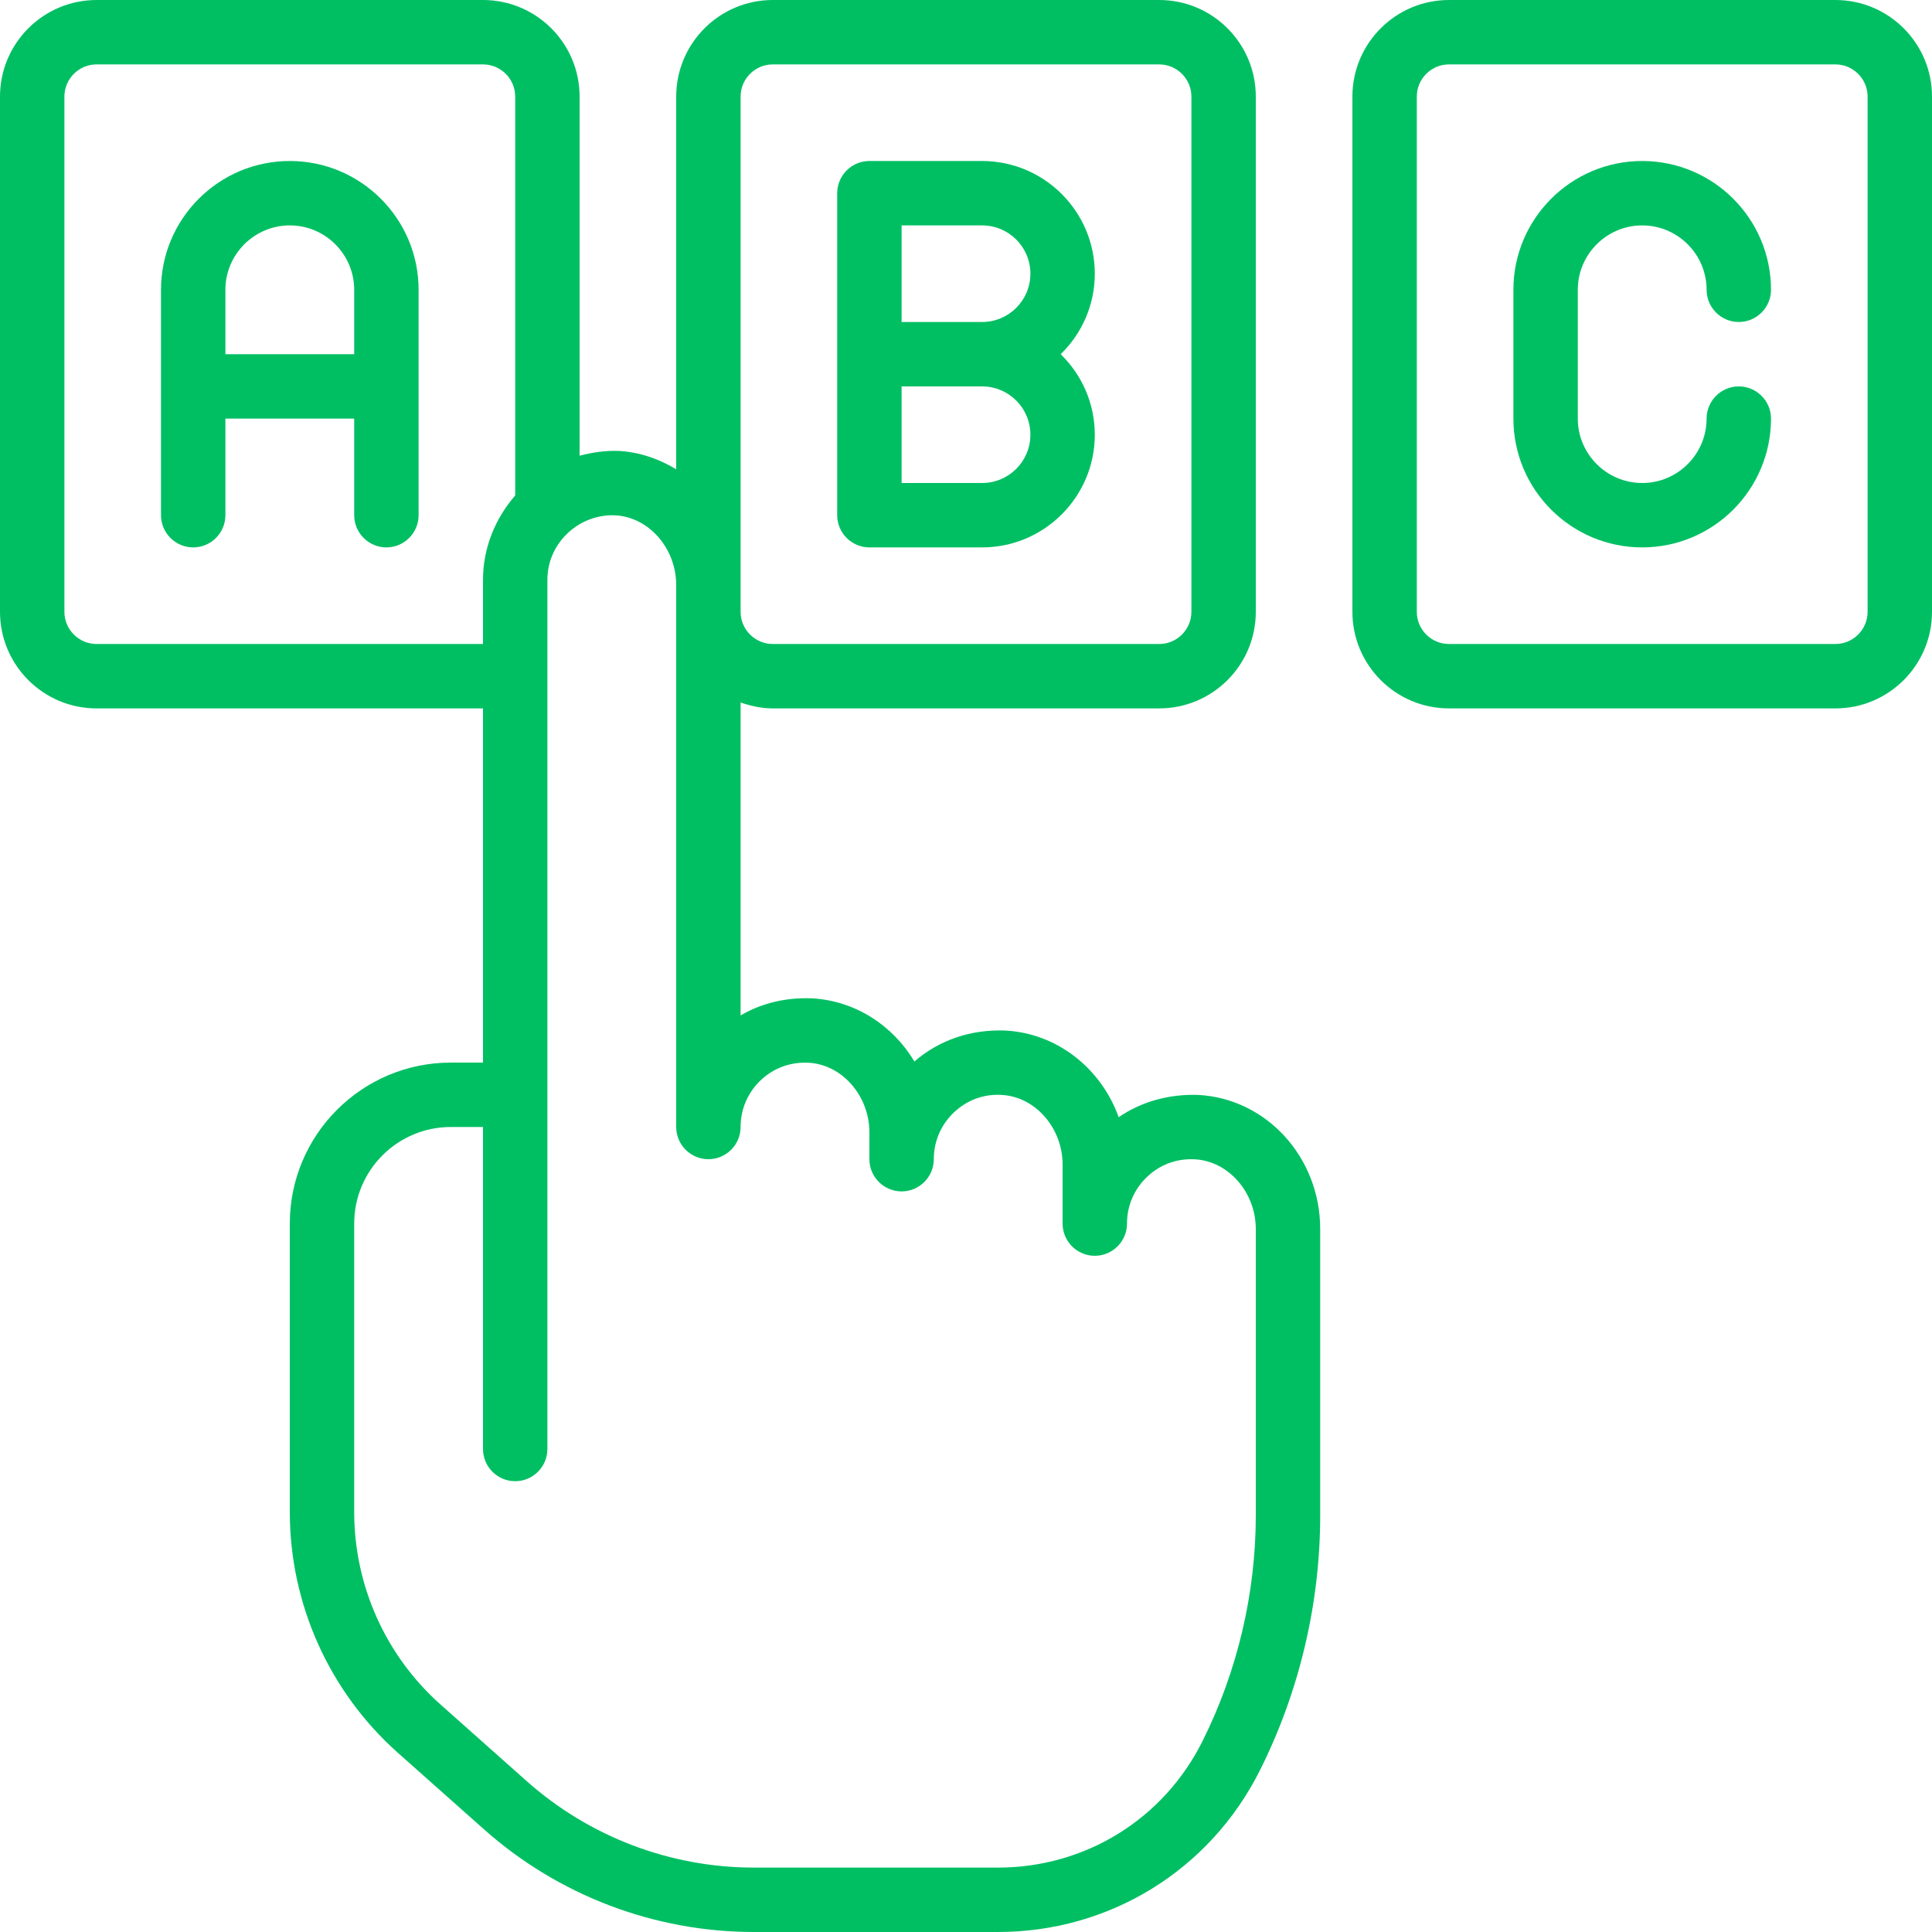
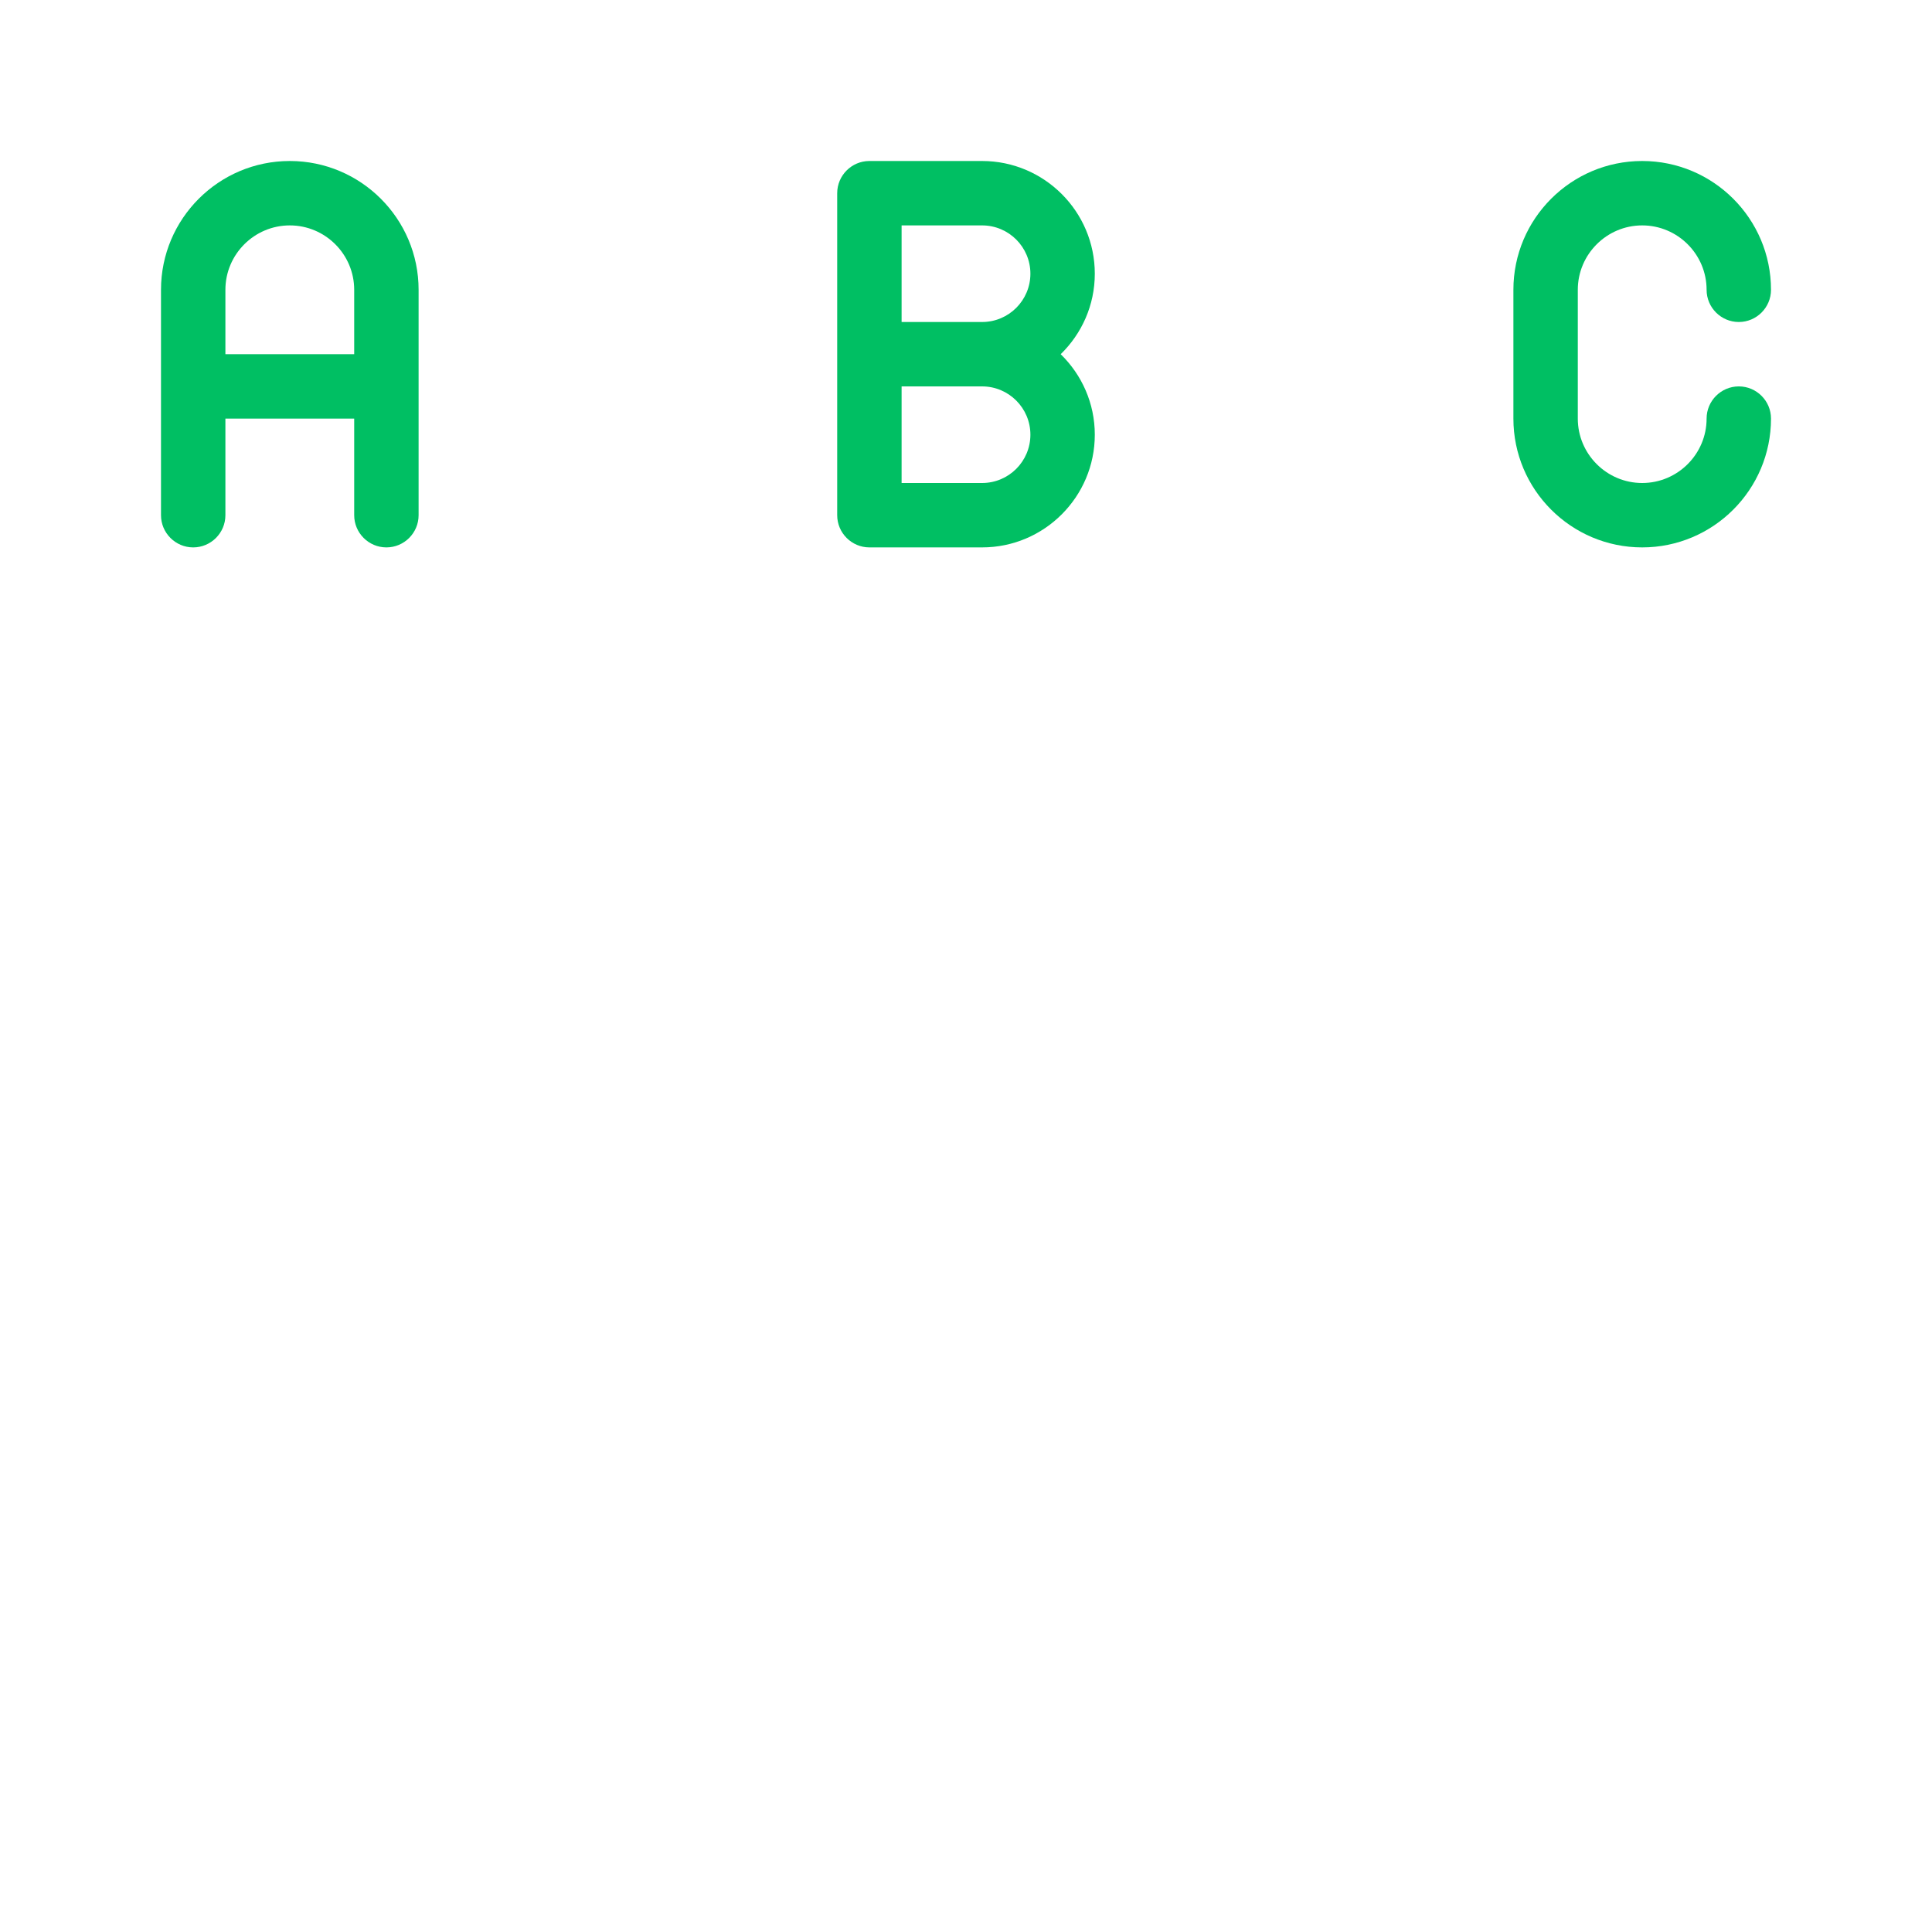
<svg xmlns="http://www.w3.org/2000/svg" fill="#000000" height="60" preserveAspectRatio="xMidYMid meet" version="1" viewBox="0.0 0.0 60.0 60.0" width="60" zoomAndPan="magnify">
  <g fill="#00bf63" id="change1_1">
-     <path d="M 2 3 C 2 2.449 2.449 2 3 2 L 15 2 C 15.551 2 16 2.449 16 3 L 16 15.387 C 15.371 16.109 15 17.035 15 18 L 15 20 L 3 20 C 2.449 20 2 19.551 2 19 Z M 21 18.168 L 21 35 C 21 35.551 21.449 36 22 36 C 22.551 36 23 35.551 23 35 C 23 34.445 23.223 33.93 23.621 33.551 C 24.023 33.168 24.543 32.977 25.109 33.004 C 26.152 33.059 27 34.031 27 35.168 L 27 36 C 27 36.551 27.449 37 28 37 C 28.551 37 29 36.551 29 36 C 29 35.445 29.223 34.93 29.621 34.551 C 30.023 34.168 30.543 33.969 31.109 34.004 C 32.152 34.059 33 35.031 33 36.168 L 33 38 C 33 38.551 33.449 39 34 39 C 34.551 39 35 38.551 35 38 C 35 37.445 35.223 36.93 35.621 36.551 C 36.023 36.168 36.539 35.973 37.109 36.004 C 38.152 36.059 39 37.031 39 38.168 L 39 47.062 C 39 49.484 38.426 51.91 37.344 54.074 C 36.137 56.496 33.703 58 30.992 58 L 23.418 58 C 20.816 58 18.309 57.047 16.359 55.316 L 13.684 52.938 C 11.977 51.422 11 49.242 11 46.957 L 11 38 C 11 36.344 12.344 35 14 35 L 15 35 L 15 45 C 15 45.551 15.449 46 16 46 C 16.551 46 17 45.551 17 45 L 17 34 C 17 34 17 18.027 17 18 C 17 16.863 17.98 15.953 19.109 16.004 C 20.152 16.059 21 17.031 21 18.168 Z M 23 3 C 23 2.449 23.449 2 24 2 L 36 2 C 36.551 2 37 2.449 37 3 L 37 19 C 37 19.551 36.551 20 36 20 L 24 20 C 23.449 20 23 19.551 23 19 Z M 3 22 L 15 22 L 15 33 L 14 33 C 11.242 33 9 35.242 9 38 L 9 46.957 C 9 49.812 10.223 52.535 12.355 54.434 L 15.031 56.812 C 17.344 58.867 20.324 60 23.418 60 L 30.992 60 C 34.465 60 37.582 58.074 39.133 54.969 C 40.355 52.527 41 49.793 41 47.062 L 41 38.168 C 41 35.945 39.336 34.117 37.215 34.004 C 36.316 33.973 35.465 34.203 34.742 34.695 C 34.199 33.188 32.844 32.09 31.215 32.004 C 30.164 31.965 29.18 32.289 28.398 32.965 C 27.727 31.844 26.562 31.078 25.215 31.004 C 24.418 30.973 23.66 31.148 23 31.535 L 23 21.816 C 23.316 21.926 23.648 22 24 22 L 36 22 C 37.656 22 39 20.656 39 19 L 39 3 C 39 1.344 37.656 0 36 0 L 24 0 C 22.344 0 21 1.344 21 3 L 21 14.574 C 20.469 14.254 19.867 14.039 19.215 14.004 C 18.793 13.988 18.391 14.051 18 14.152 L 18 3 C 18 1.344 16.656 0 15 0 L 3 0 C 1.344 0 0 1.344 0 3 L 0 19 C 0 20.656 1.344 22 3 22" fill="inherit" />
-     <path d="M 58 19 C 58 19.551 57.551 20 57 20 L 45 20 C 44.449 20 44 19.551 44 19 L 44 3 C 44 2.449 44.449 2 45 2 L 57 2 C 57.551 2 58 2.449 58 3 Z M 57 0 L 45 0 C 43.344 0 42 1.344 42 3 L 42 19 C 42 20.656 43.344 22 45 22 L 57 22 C 58.656 22 60 20.656 60 19 L 60 3 C 60 1.344 58.656 0 57 0" fill="inherit" />
    <path d="M 28 7 L 30.5 7 C 31.328 7 32 7.672 32 8.5 C 32 9.328 31.328 10 30.5 10 L 28 10 Z M 32 13.5 C 32 14.328 31.328 15 30.5 15 L 28 15 L 28 12 L 30.5 12 C 31.328 12 32 12.672 32 13.5 Z M 27 17 L 30.5 17 C 32.43 17 34 15.43 34 13.5 C 34 12.52 33.594 11.637 32.941 11 C 33.594 10.363 34 9.48 34 8.5 C 34 6.57 32.43 5 30.5 5 L 27 5 C 26.449 5 26 5.449 26 6 L 26 16 C 26 16.551 26.449 17 27 17" fill="inherit" />
    <path d="M 9 7 C 10.102 7 11 7.898 11 9 L 11 11 L 7 11 L 7 9 C 7 7.898 7.898 7 9 7 Z M 6 17 C 6.551 17 7 16.551 7 16 L 7 13 L 11 13 L 11 16 C 11 16.551 11.449 17 12 17 C 12.551 17 13 16.551 13 16 L 13 9 C 13 6.793 11.207 5 9 5 C 6.793 5 5 6.793 5 9 L 5 16 C 5 16.551 5.449 17 6 17" fill="inherit" />
    <path d="M 51 7 C 52.102 7 53 7.898 53 9 C 53 9.551 53.449 10 54 10 C 54.551 10 55 9.551 55 9 C 55 6.793 53.207 5 51 5 C 48.793 5 47 6.793 47 9 L 47 13 C 47 15.207 48.793 17 51 17 C 53.207 17 55 15.207 55 13 C 55 12.449 54.551 12 54 12 C 53.449 12 53 12.449 53 13 C 53 14.102 52.102 15 51 15 C 49.898 15 49 14.102 49 13 L 49 9 C 49 7.898 49.898 7 51 7" fill="inherit" />
  </g>
</svg>